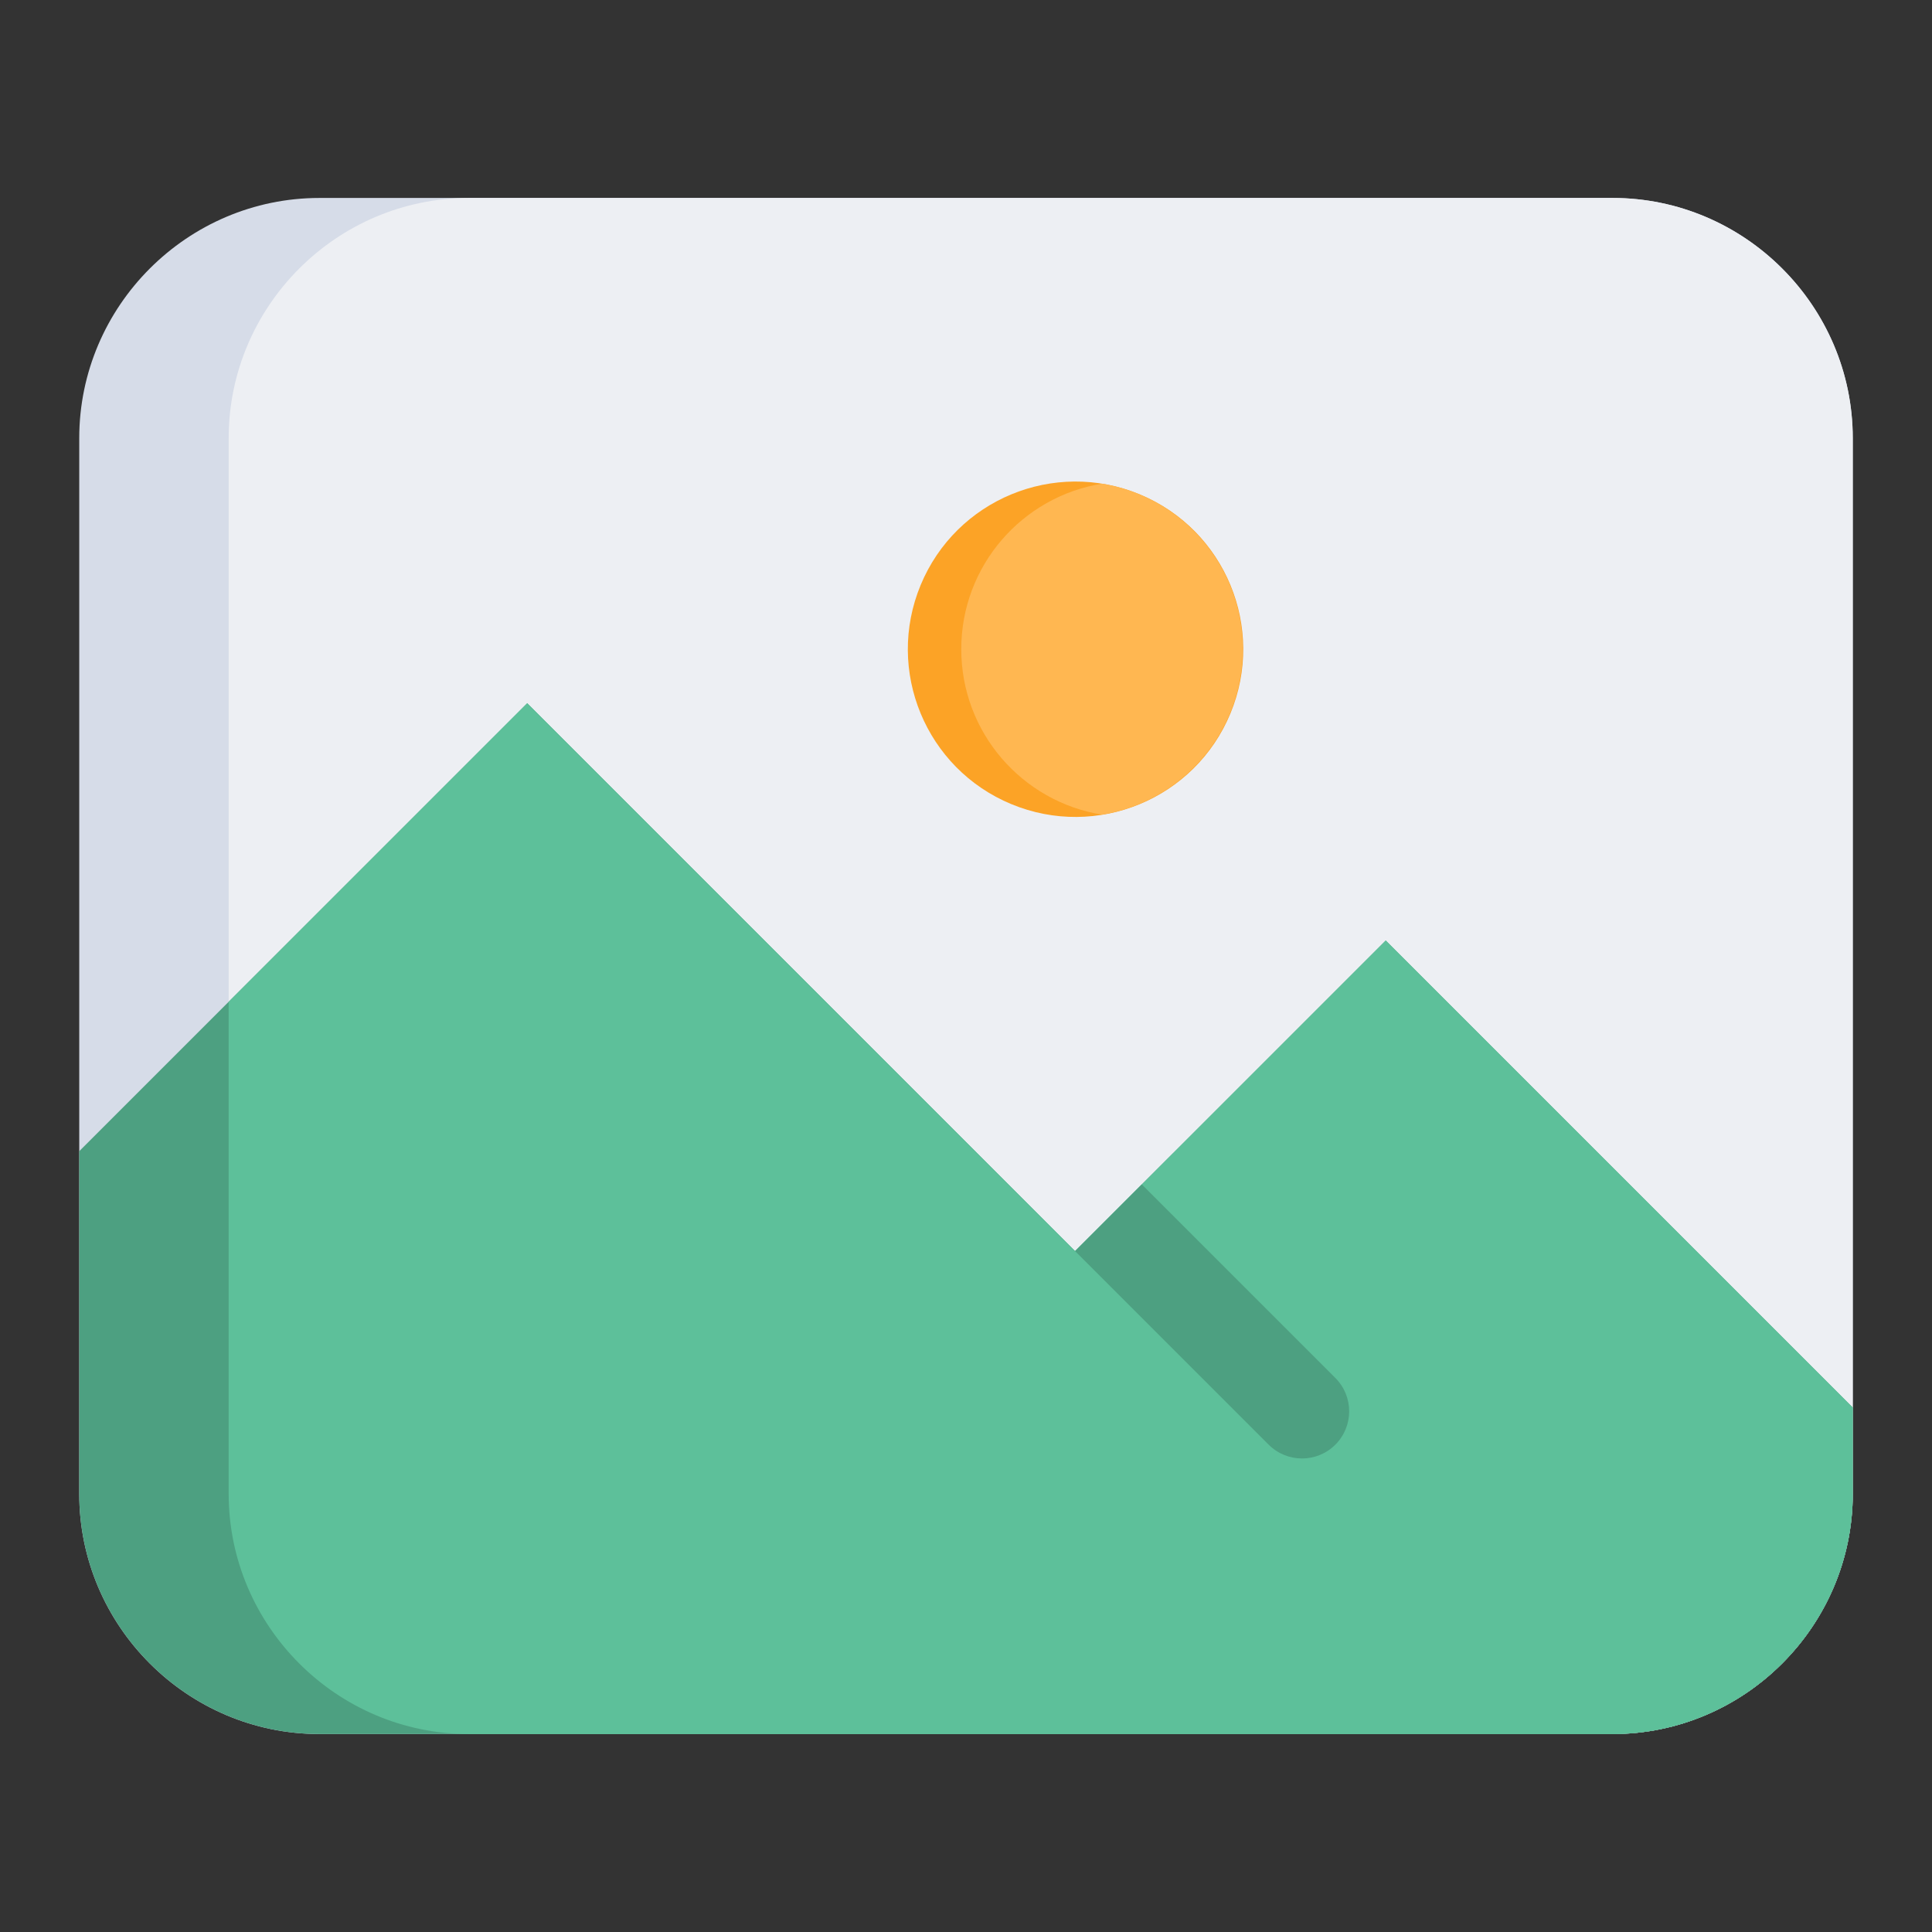
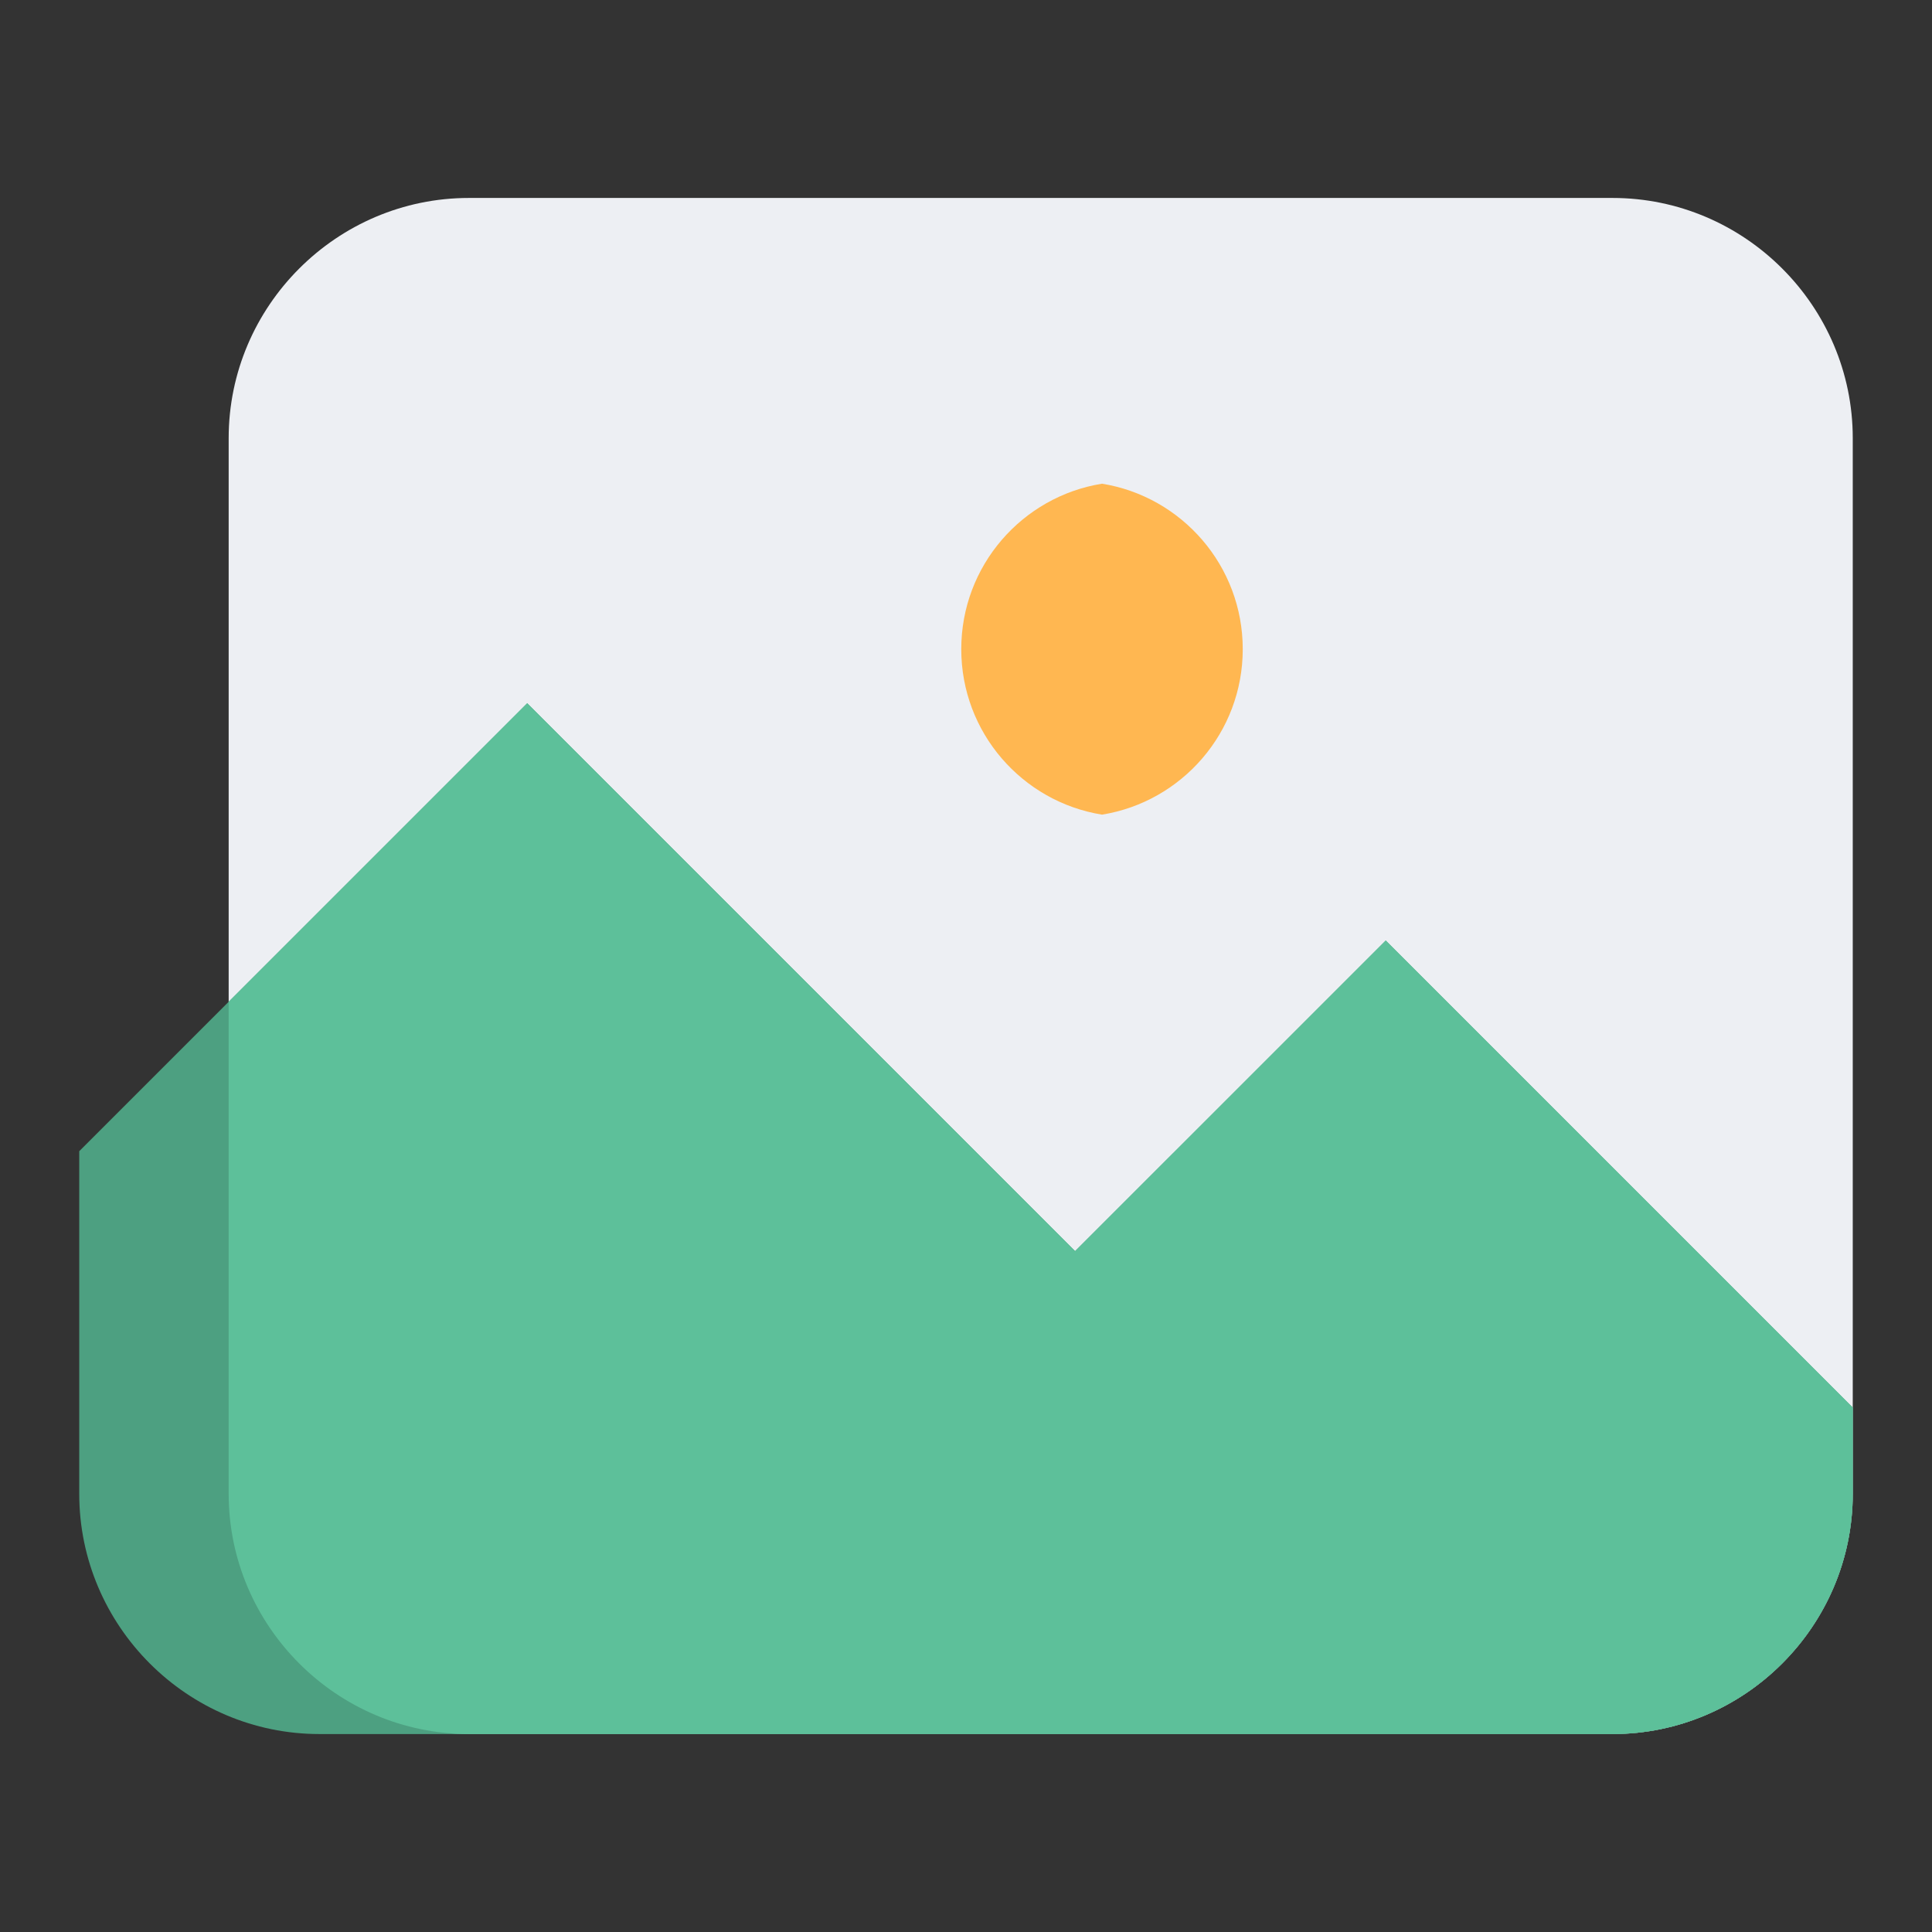
<svg xmlns="http://www.w3.org/2000/svg" id="Layer_1" enable-background="new 0 0 512 512" height="512" viewBox="0 0 512 512" width="512">
  <rect x="0" y="0" width="512" height="512" fill="#333333" stroke="none" />
  <g clip-rule="evenodd" fill-rule="evenodd">
-     <path d="m491 395.88c0 35.013-28.647 63.66-63.66 63.66h-342.68c-35.013 0-63.66-28.646-63.66-63.66v-279.76c0-35.013 28.647-63.66 63.66-63.66h342.68c35.013 0 63.66 28.647 63.66 63.66z" fill="#d6dce8" />
    <path d="m491 395.88c0 35.013-28.647 63.66-63.66 63.66h-303.08c-35.013 0-63.66-28.646-63.66-63.66v-279.76c0-35.013 28.647-63.66 63.66-63.66h303.08c35.013 0 63.66 28.647 63.66 63.66z" fill="#edeff3" />
-     <ellipse cx="284.917" cy="172.037" fill="#fca326" rx="44.423" ry="44.423" transform="matrix(.383 -.924 .924 .383 16.943 369.43)" />
    <path d="m292.043 128.185c21.146 3.41 37.298 21.743 37.298 43.852s-16.151 40.442-37.298 43.852c-21.147-3.41-37.299-21.743-37.299-43.852s16.152-40.443 37.299-43.852z" fill="#ffb751" />
    <path d="m284.917 331.558-145.197-145.197-118.72 118.72v90.799c0 35.013 28.647 63.66 63.66 63.66h342.68c35.013 0 63.66-28.646 63.66-63.66v-22.865l-123.77-123.77z" fill="#4da081" />
    <path d="m284.917 331.558-145.197-145.197-79.12 79.12v130.399c0 35.013 28.647 63.66 63.66 63.66h303.08c35.013 0 63.66-28.646 63.66-63.66v-22.865l-123.77-123.77z" fill="#5dc09a" />
-     <path d="m302.593 313.882 51.293 51.293c4.881 4.881 4.881 12.795 0 17.676s-12.795 4.881-17.676 0l-51.293-51.293z" fill="#4da081" />
  </g>
</svg>